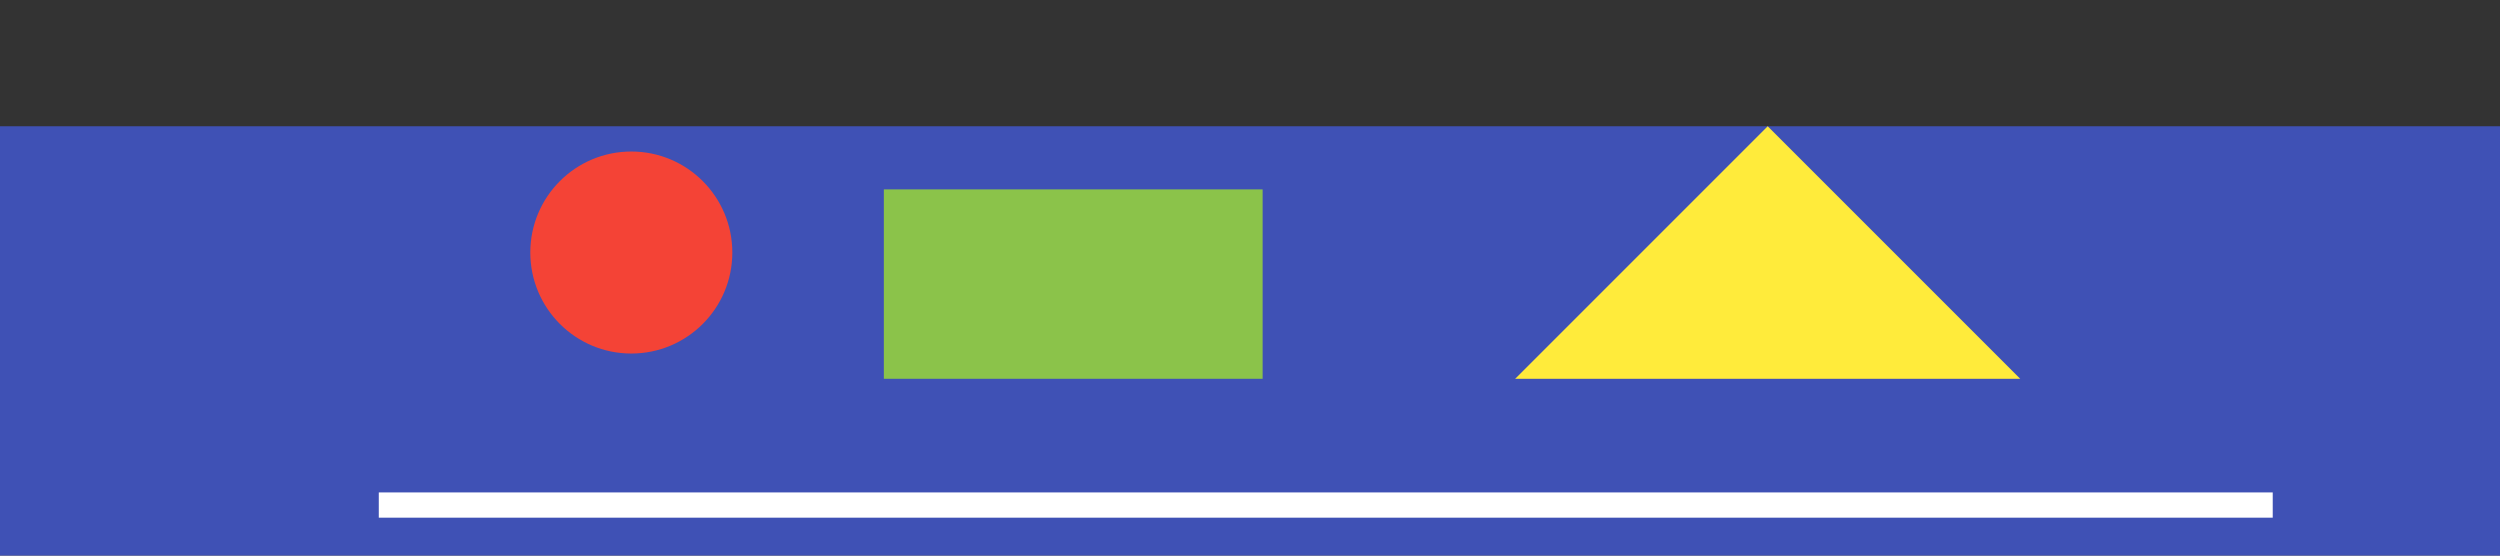
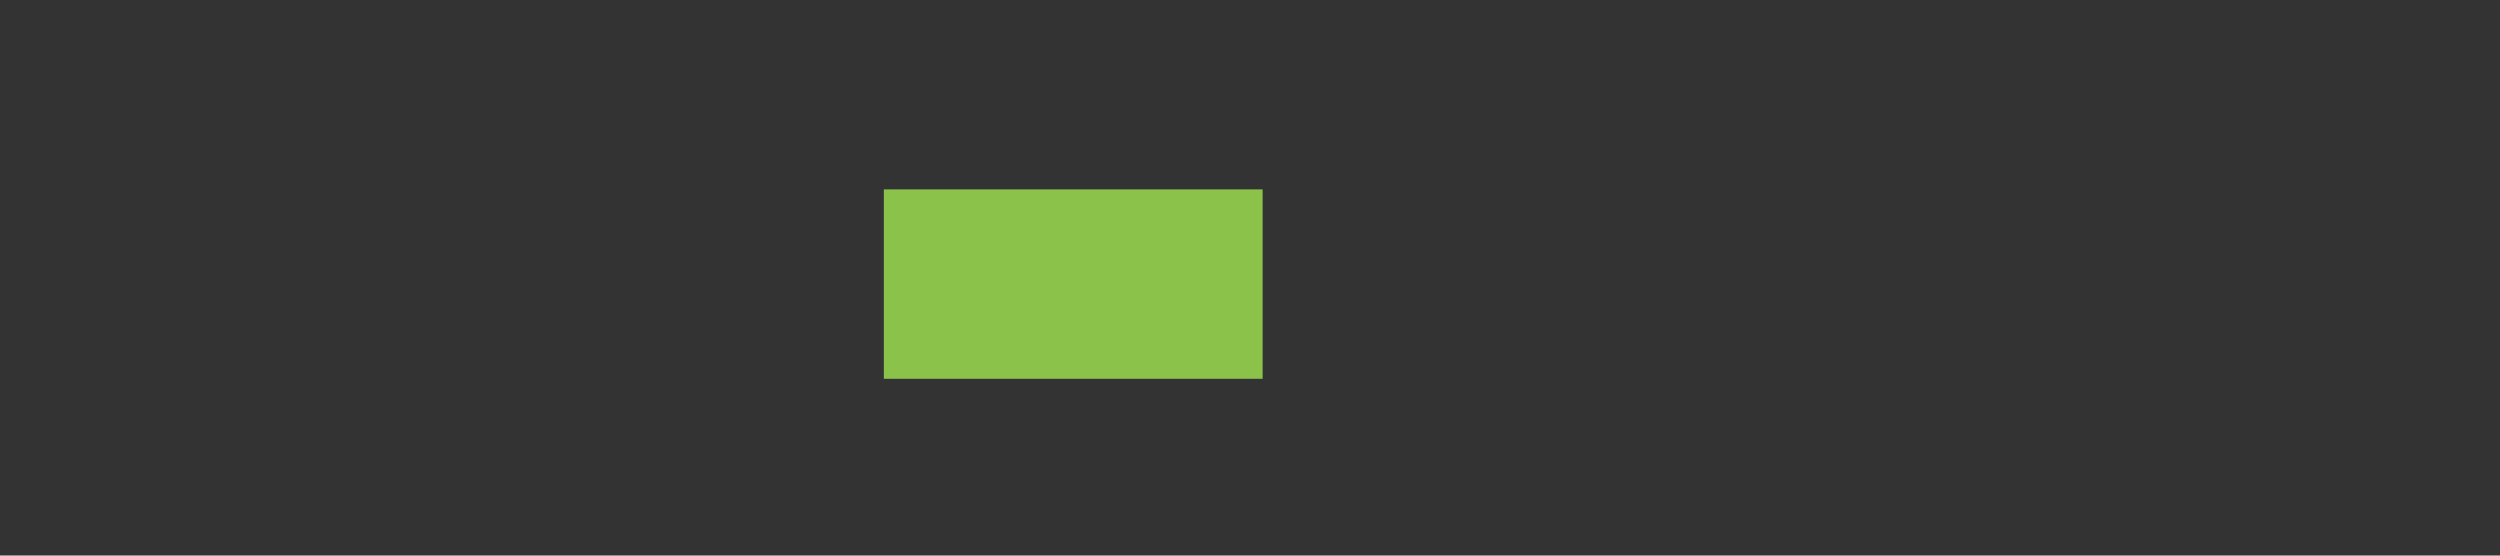
<svg xmlns="http://www.w3.org/2000/svg" viewBox="0 0 198 44">
  <rect x="0" y="0" width="198" height="44" fill="#333333" stroke="none" />
  <title>Osaka Skyline</title>
-   <rect x="0" y="10" width="198" height="34" fill="#3f51b5" />
-   <circle cx="50" cy="20" r="8" fill="#f44336" />
  <rect x="70" y="15" width="30" height="15" fill="#8bc34a" />
-   <polygon points="120,30 140,10 160,30" fill="#ffeb3b" />
-   <line x1="30" y1="40" x2="180" y2="40" stroke="#ffffff" stroke-width="2" />
</svg>